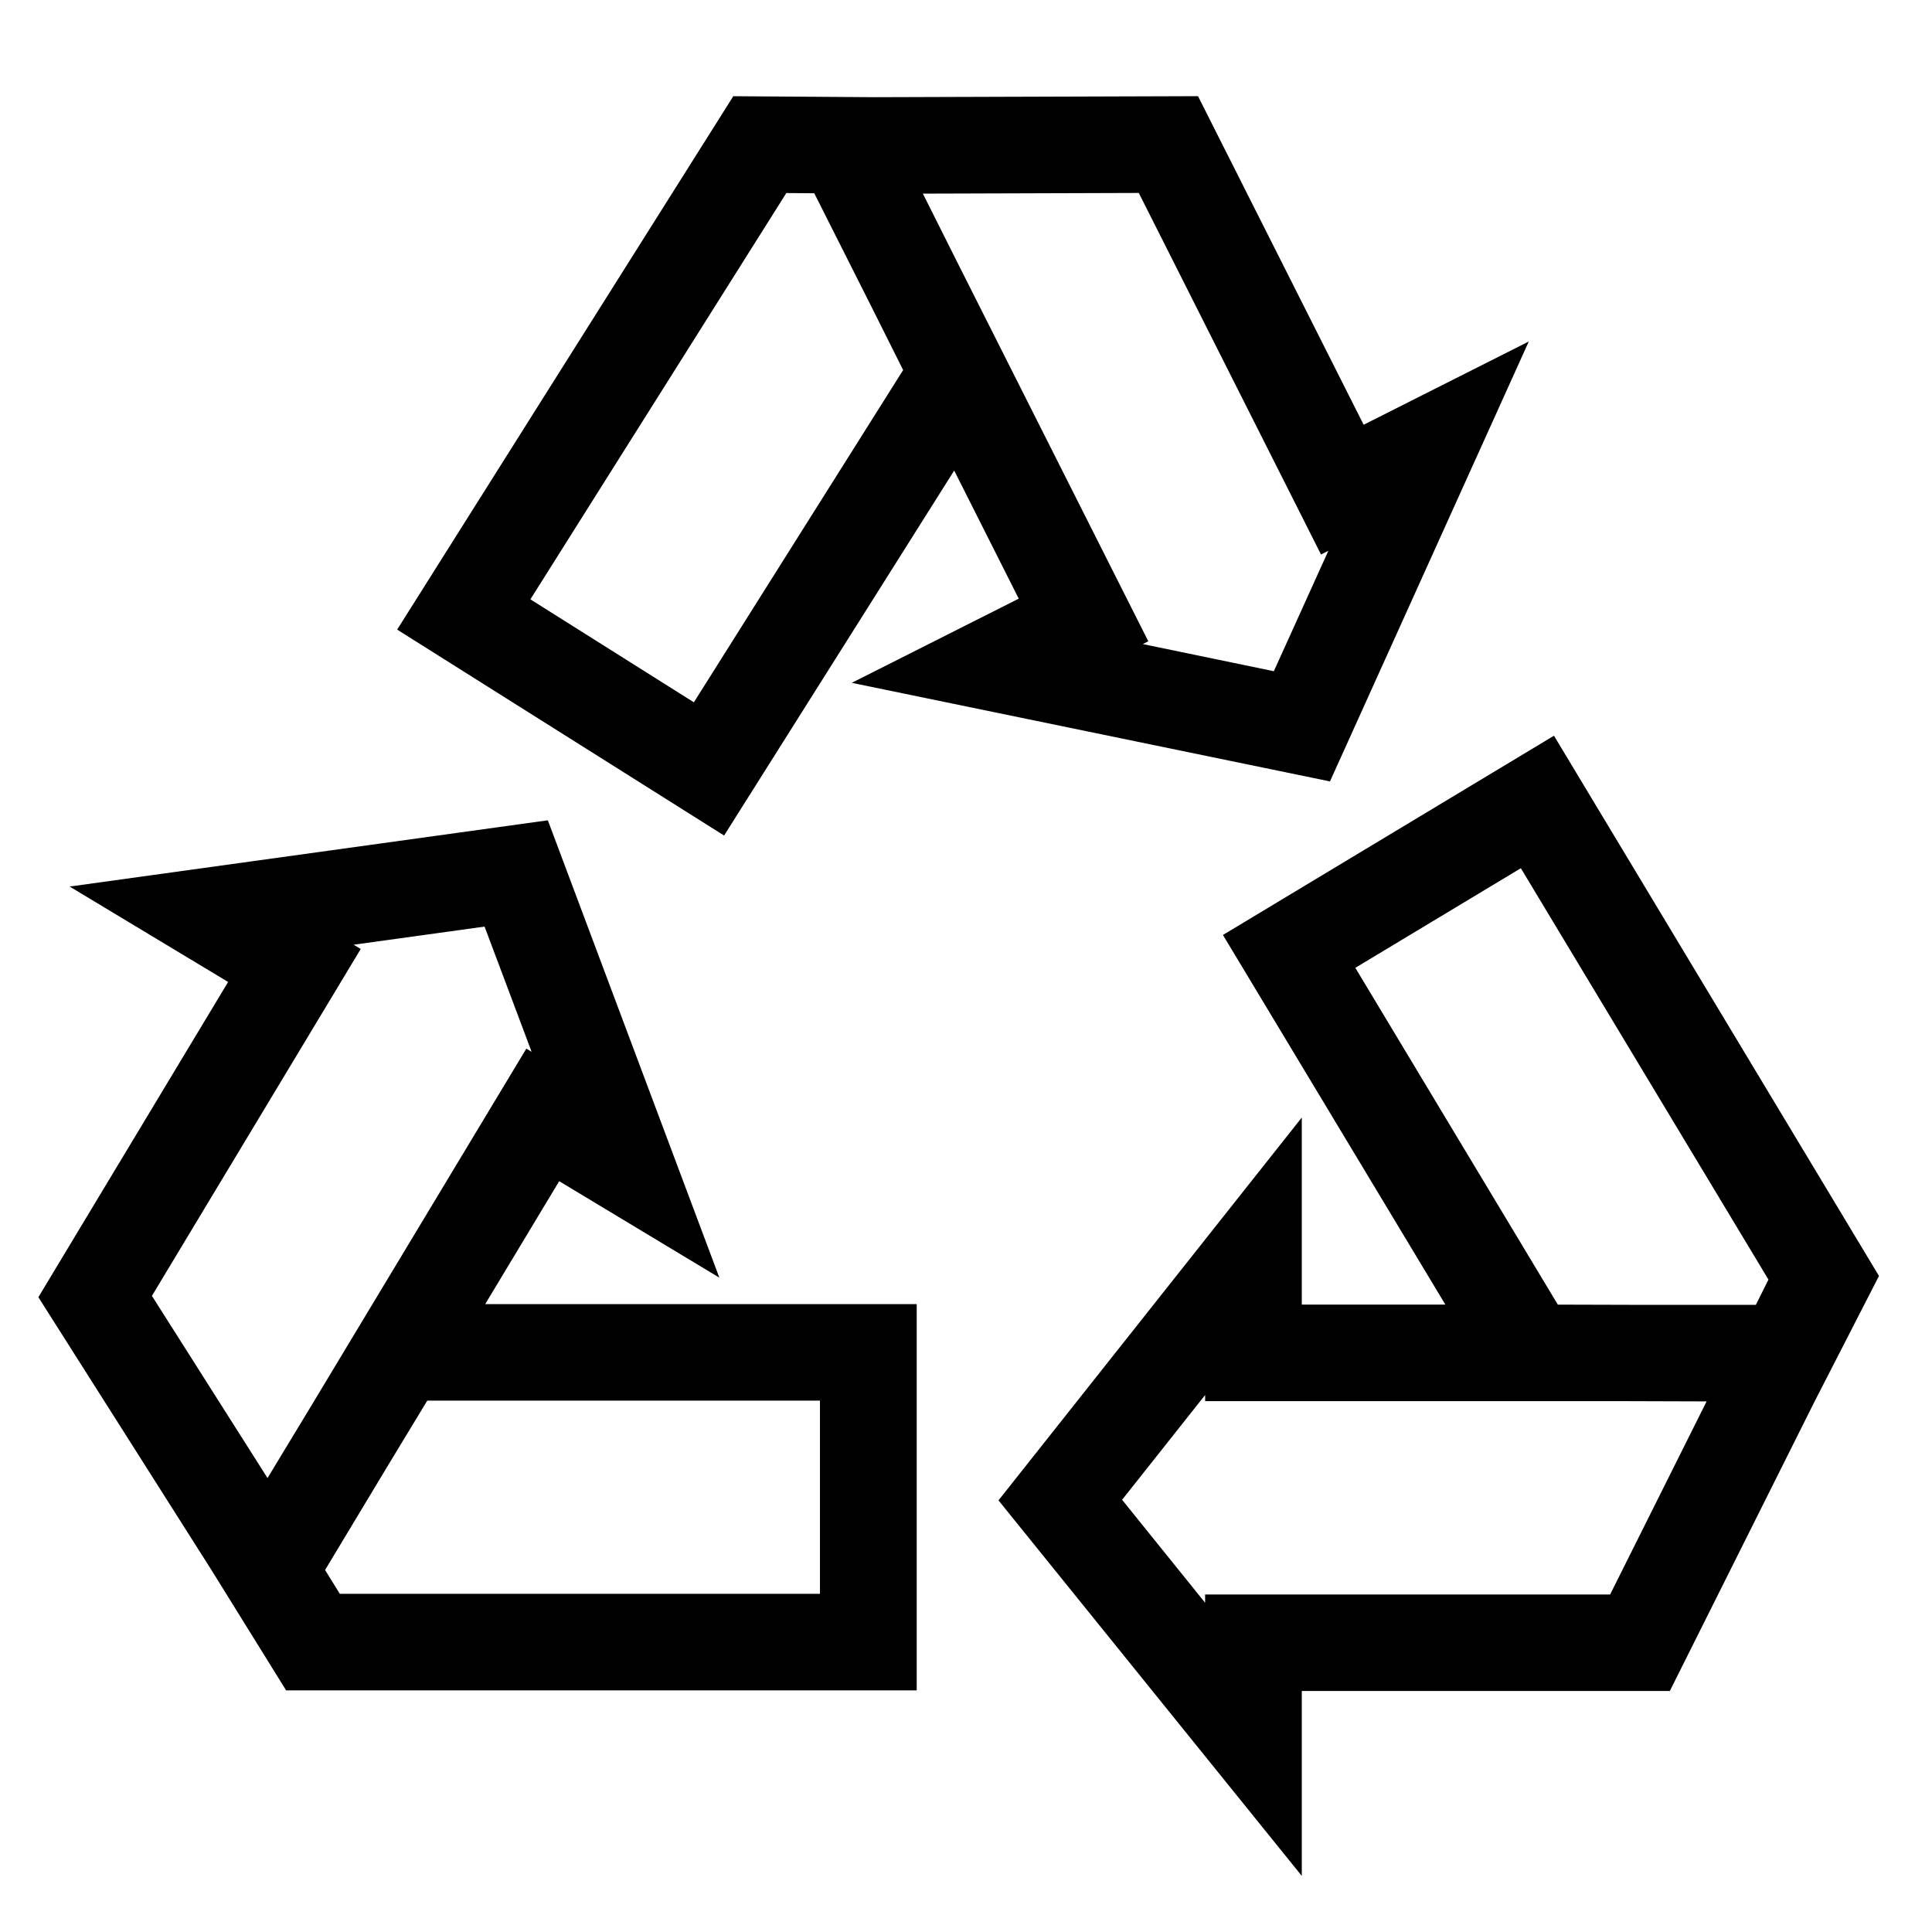
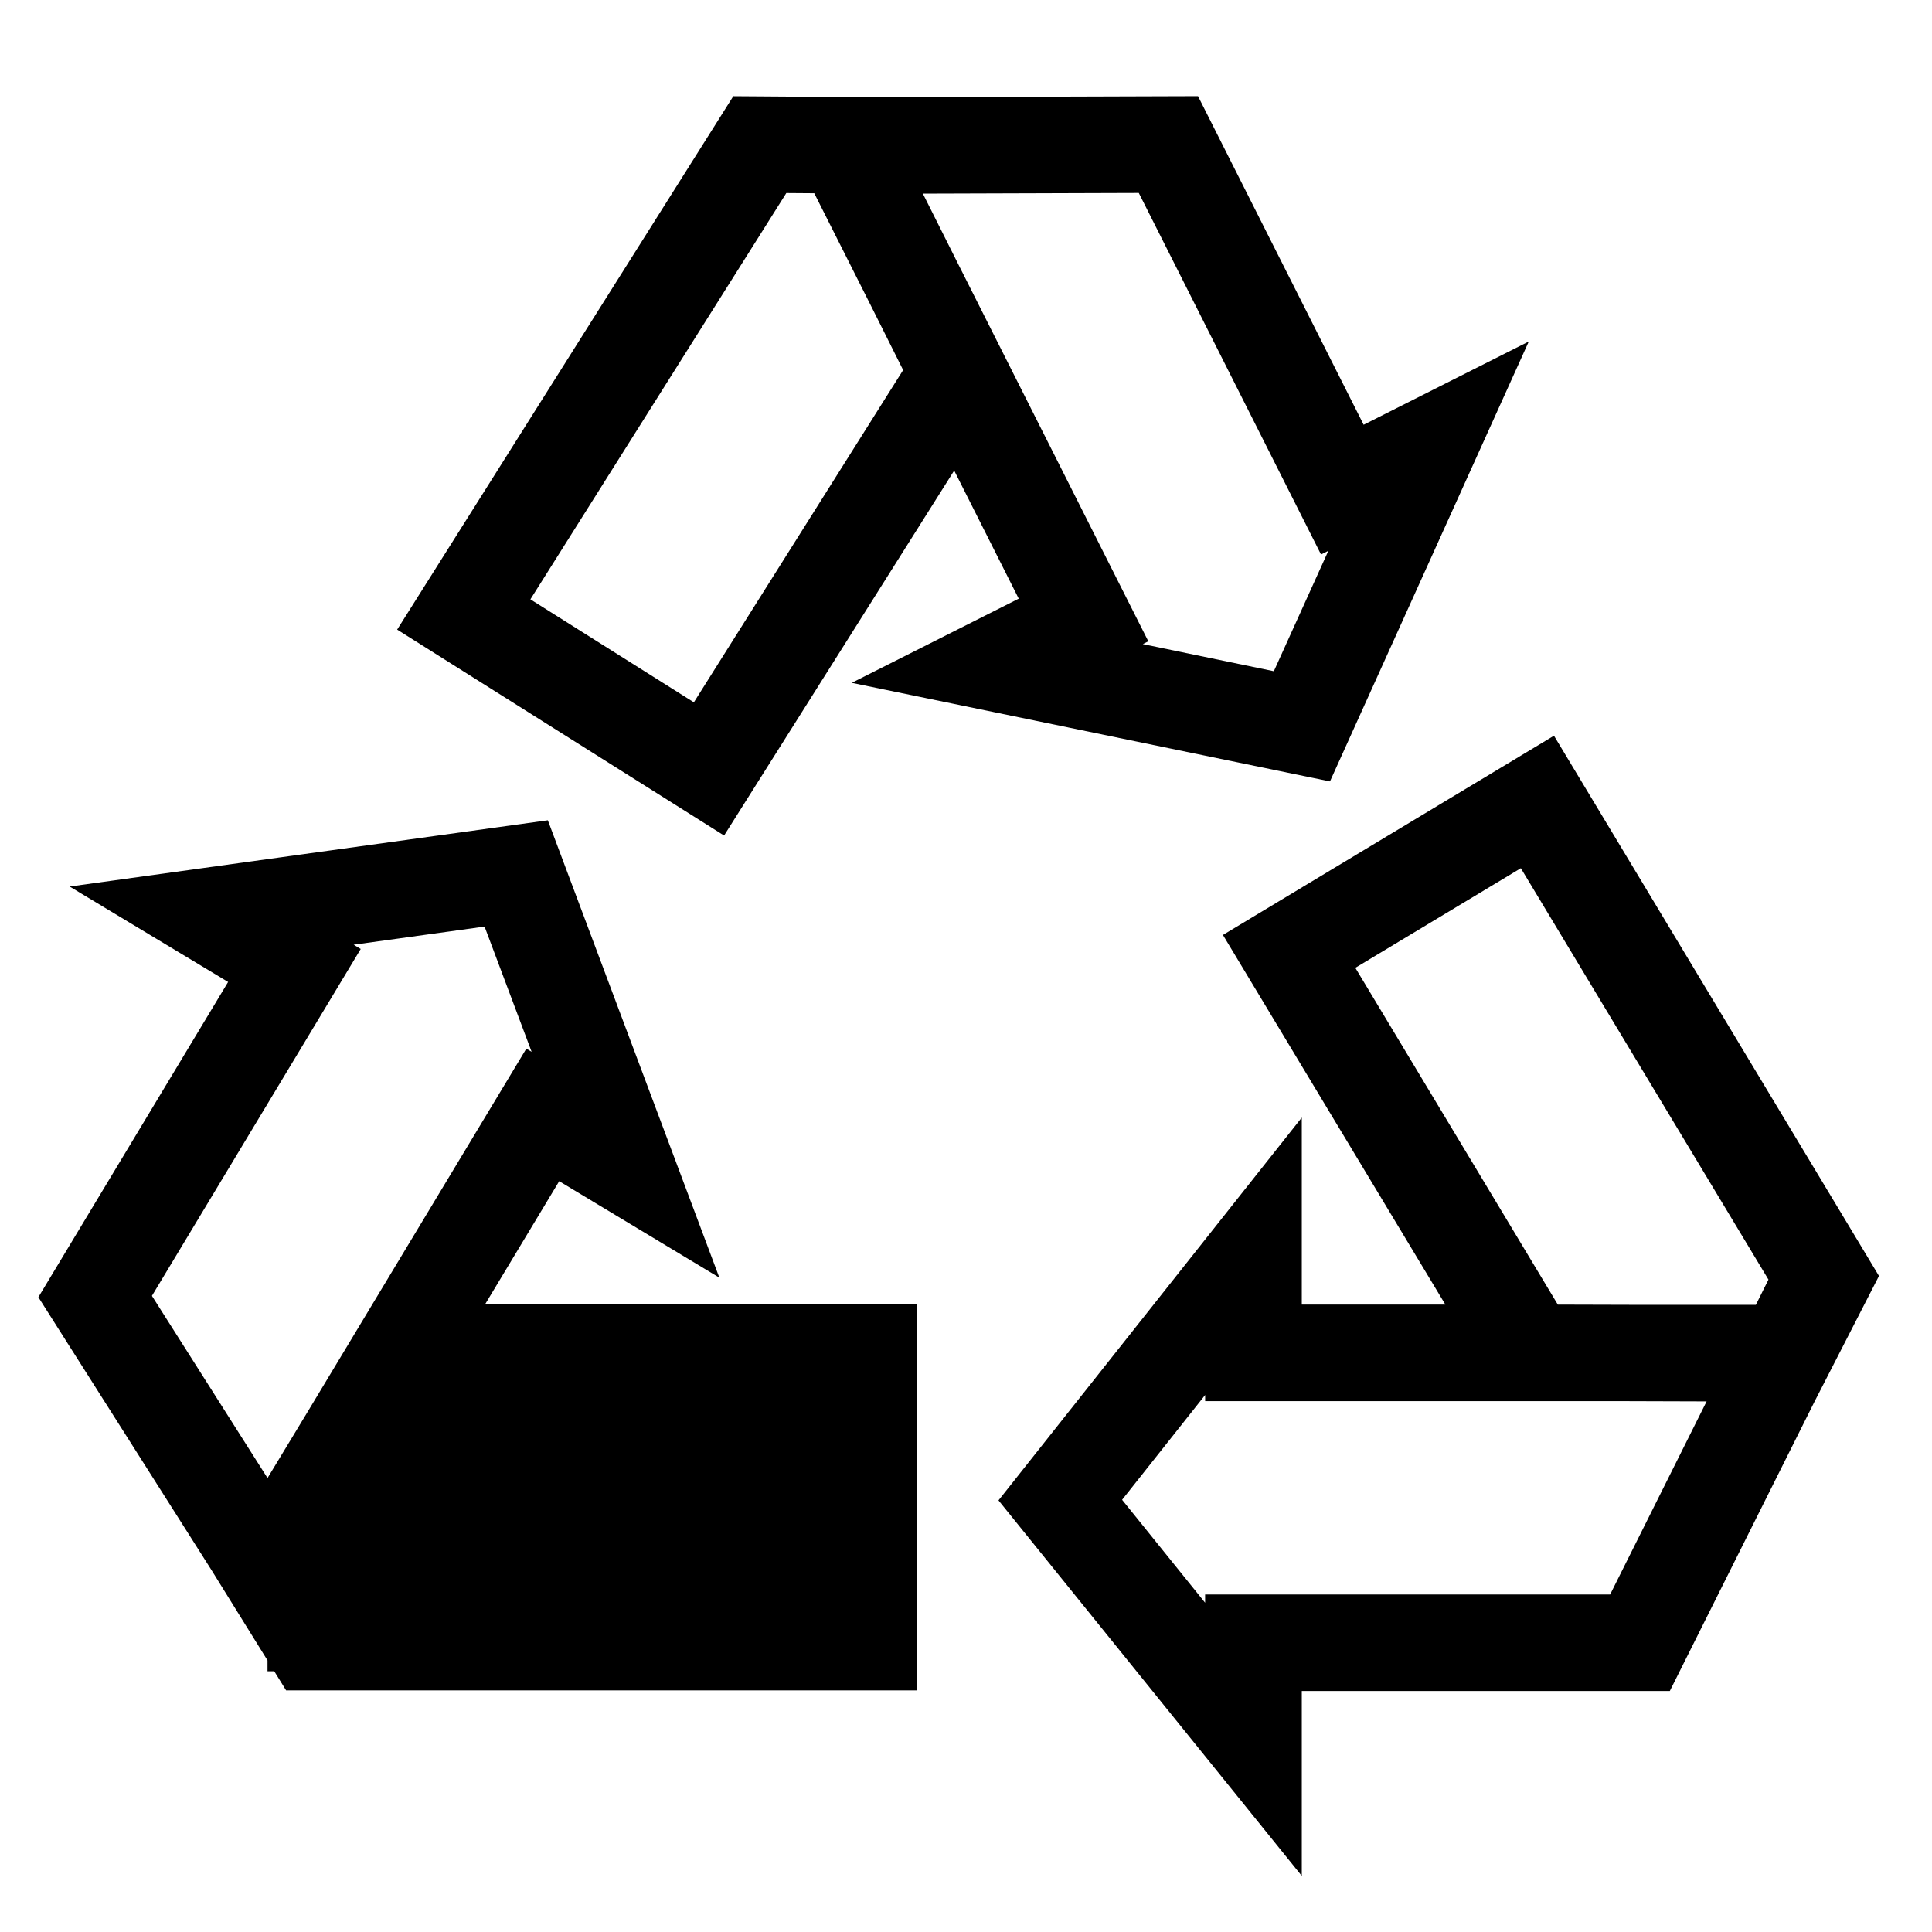
<svg xmlns="http://www.w3.org/2000/svg" viewBox="0 0 566.93 566.93">
  <g id="Hilfslinien">
-     <path d="M456,215.89l-97.14,58.47,65.27,108.46H382V327.93L293,440.27l89,110.2V496.2H490l42.45-84.89h0l18.92-36.89Zm16.48,252H353.63v2.42L329.27,440.1l24.37-30.75v1.81H478l22.79.07Zm42.77-85H478.37l-21.24-.06L397.71,284l48.57-29.23,72.66,120.72ZM164.09,346.61l47,28.31L160.76,240.71,20.44,260.15l46.5,28L11.26,380.65,62.1,460.79l0,0,21.86,35.24H269V382.68H142.38ZM78.5,433.72,44.58,380.26l61.27-101.79-2.08-1.25,38.42-5.32L156,308.64l-1.55-.93L90.22,414.37ZM240.61,411v56.7H99.72l-4.33-7L114.47,429l10.91-18ZM280,138.08l18.94,37.59-49,24.7L390.27,229.3l58.34-129.09-48.46,24.43-48.6-96.42-94.91.3,0,0-41.46-.29L116.54,184.75l95.94,60.43Zm54.17-81.46,53.47,106.09,2.16-1.09-16,35.34L335.35,189l1.61-.82L281,77.14,270.81,56.82ZM155.64,175.87l75.1-119.22,8.2.06,16.67,33.08,9.41,18.8-61.41,97.5Z" />
+     <path d="M456,215.89l-97.14,58.47,65.27,108.46H382V327.93L293,440.27l89,110.2V496.2H490l42.45-84.89h0l18.92-36.89Zm16.48,252H353.63v2.42L329.27,440.1l24.37-30.75v1.81H478l22.79.07Zm42.77-85H478.37l-21.24-.06L397.71,284l48.57-29.23,72.66,120.72ZM164.09,346.61l47,28.31L160.76,240.71,20.44,260.15l46.5,28L11.26,380.65,62.1,460.79l0,0,21.86,35.24H269V382.68H142.38ZM78.5,433.72,44.58,380.26l61.27-101.79-2.08-1.25,38.42-5.32L156,308.64l-1.55-.93L90.22,414.37Zv56.7H99.72l-4.33-7L114.47,429l10.91-18ZM280,138.08l18.94,37.59-49,24.7L390.27,229.3l58.34-129.09-48.46,24.43-48.6-96.42-94.91.3,0,0-41.46-.29L116.54,184.75l95.94,60.43Zm54.17-81.46,53.47,106.09,2.16-1.09-16,35.34L335.35,189l1.61-.82L281,77.14,270.81,56.82ZM155.64,175.87l75.1-119.22,8.2.06,16.67,33.08,9.41,18.8-61.41,97.5Z" />
  </g>
</svg>